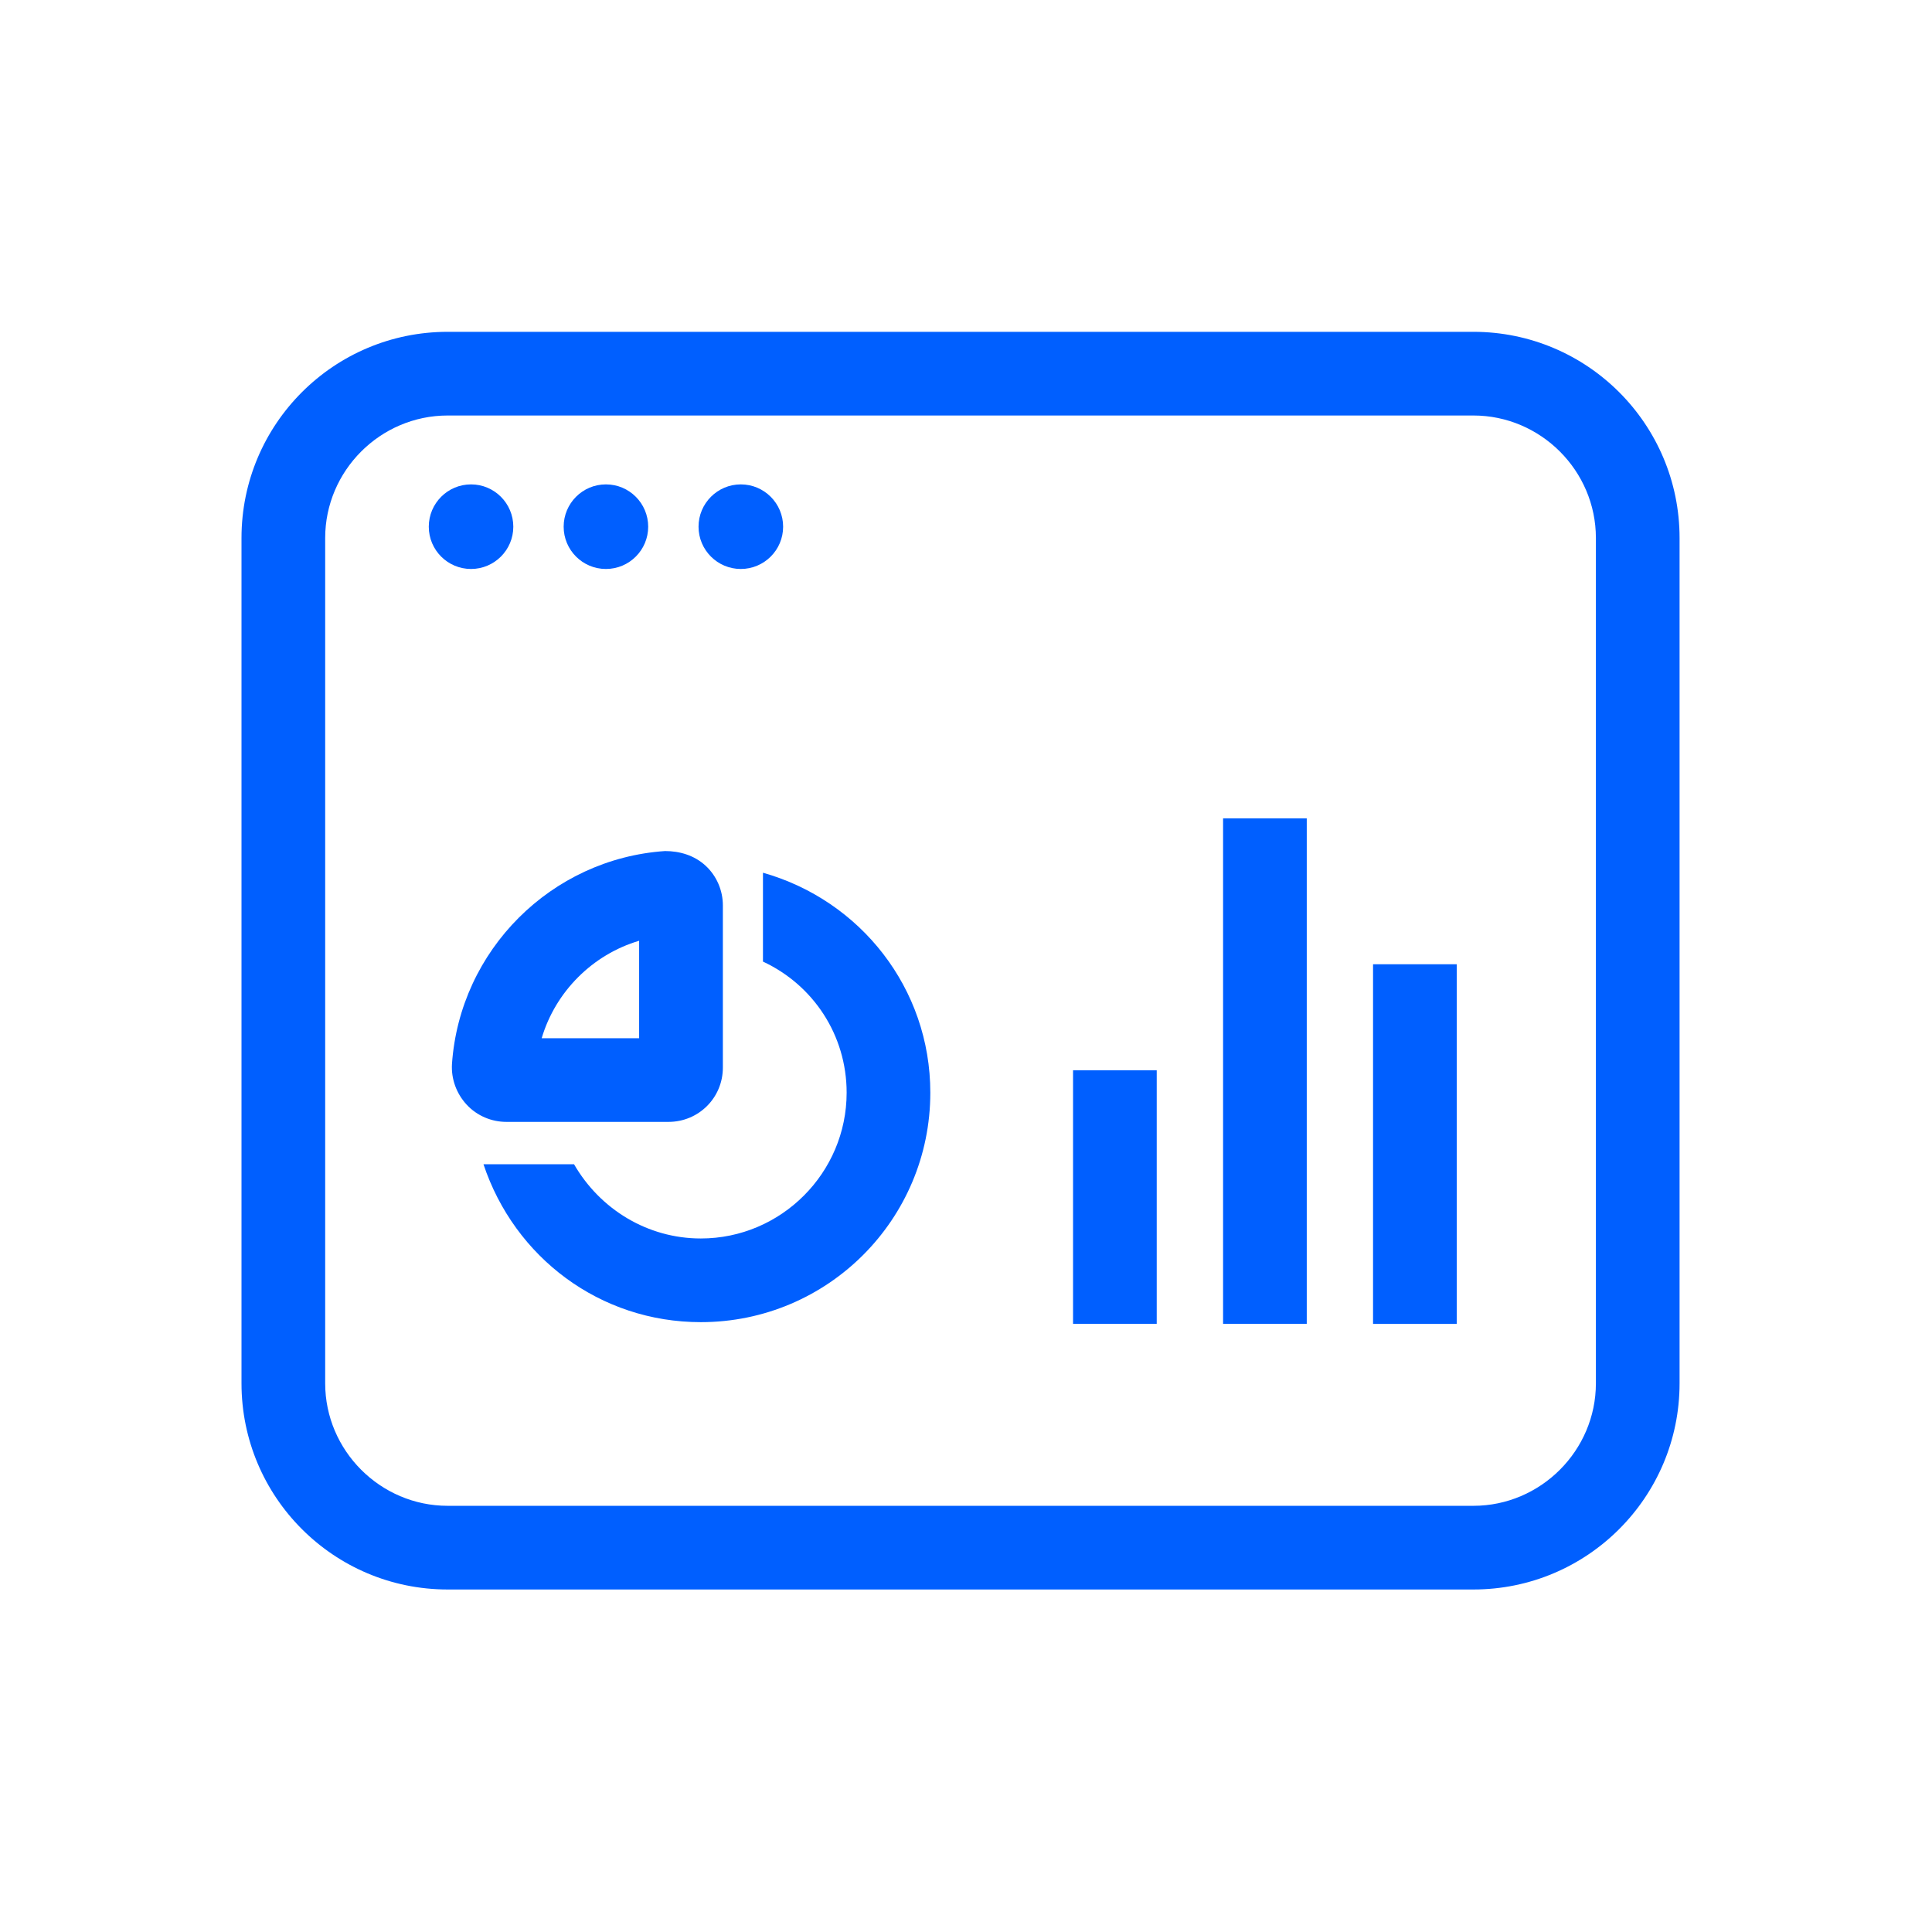
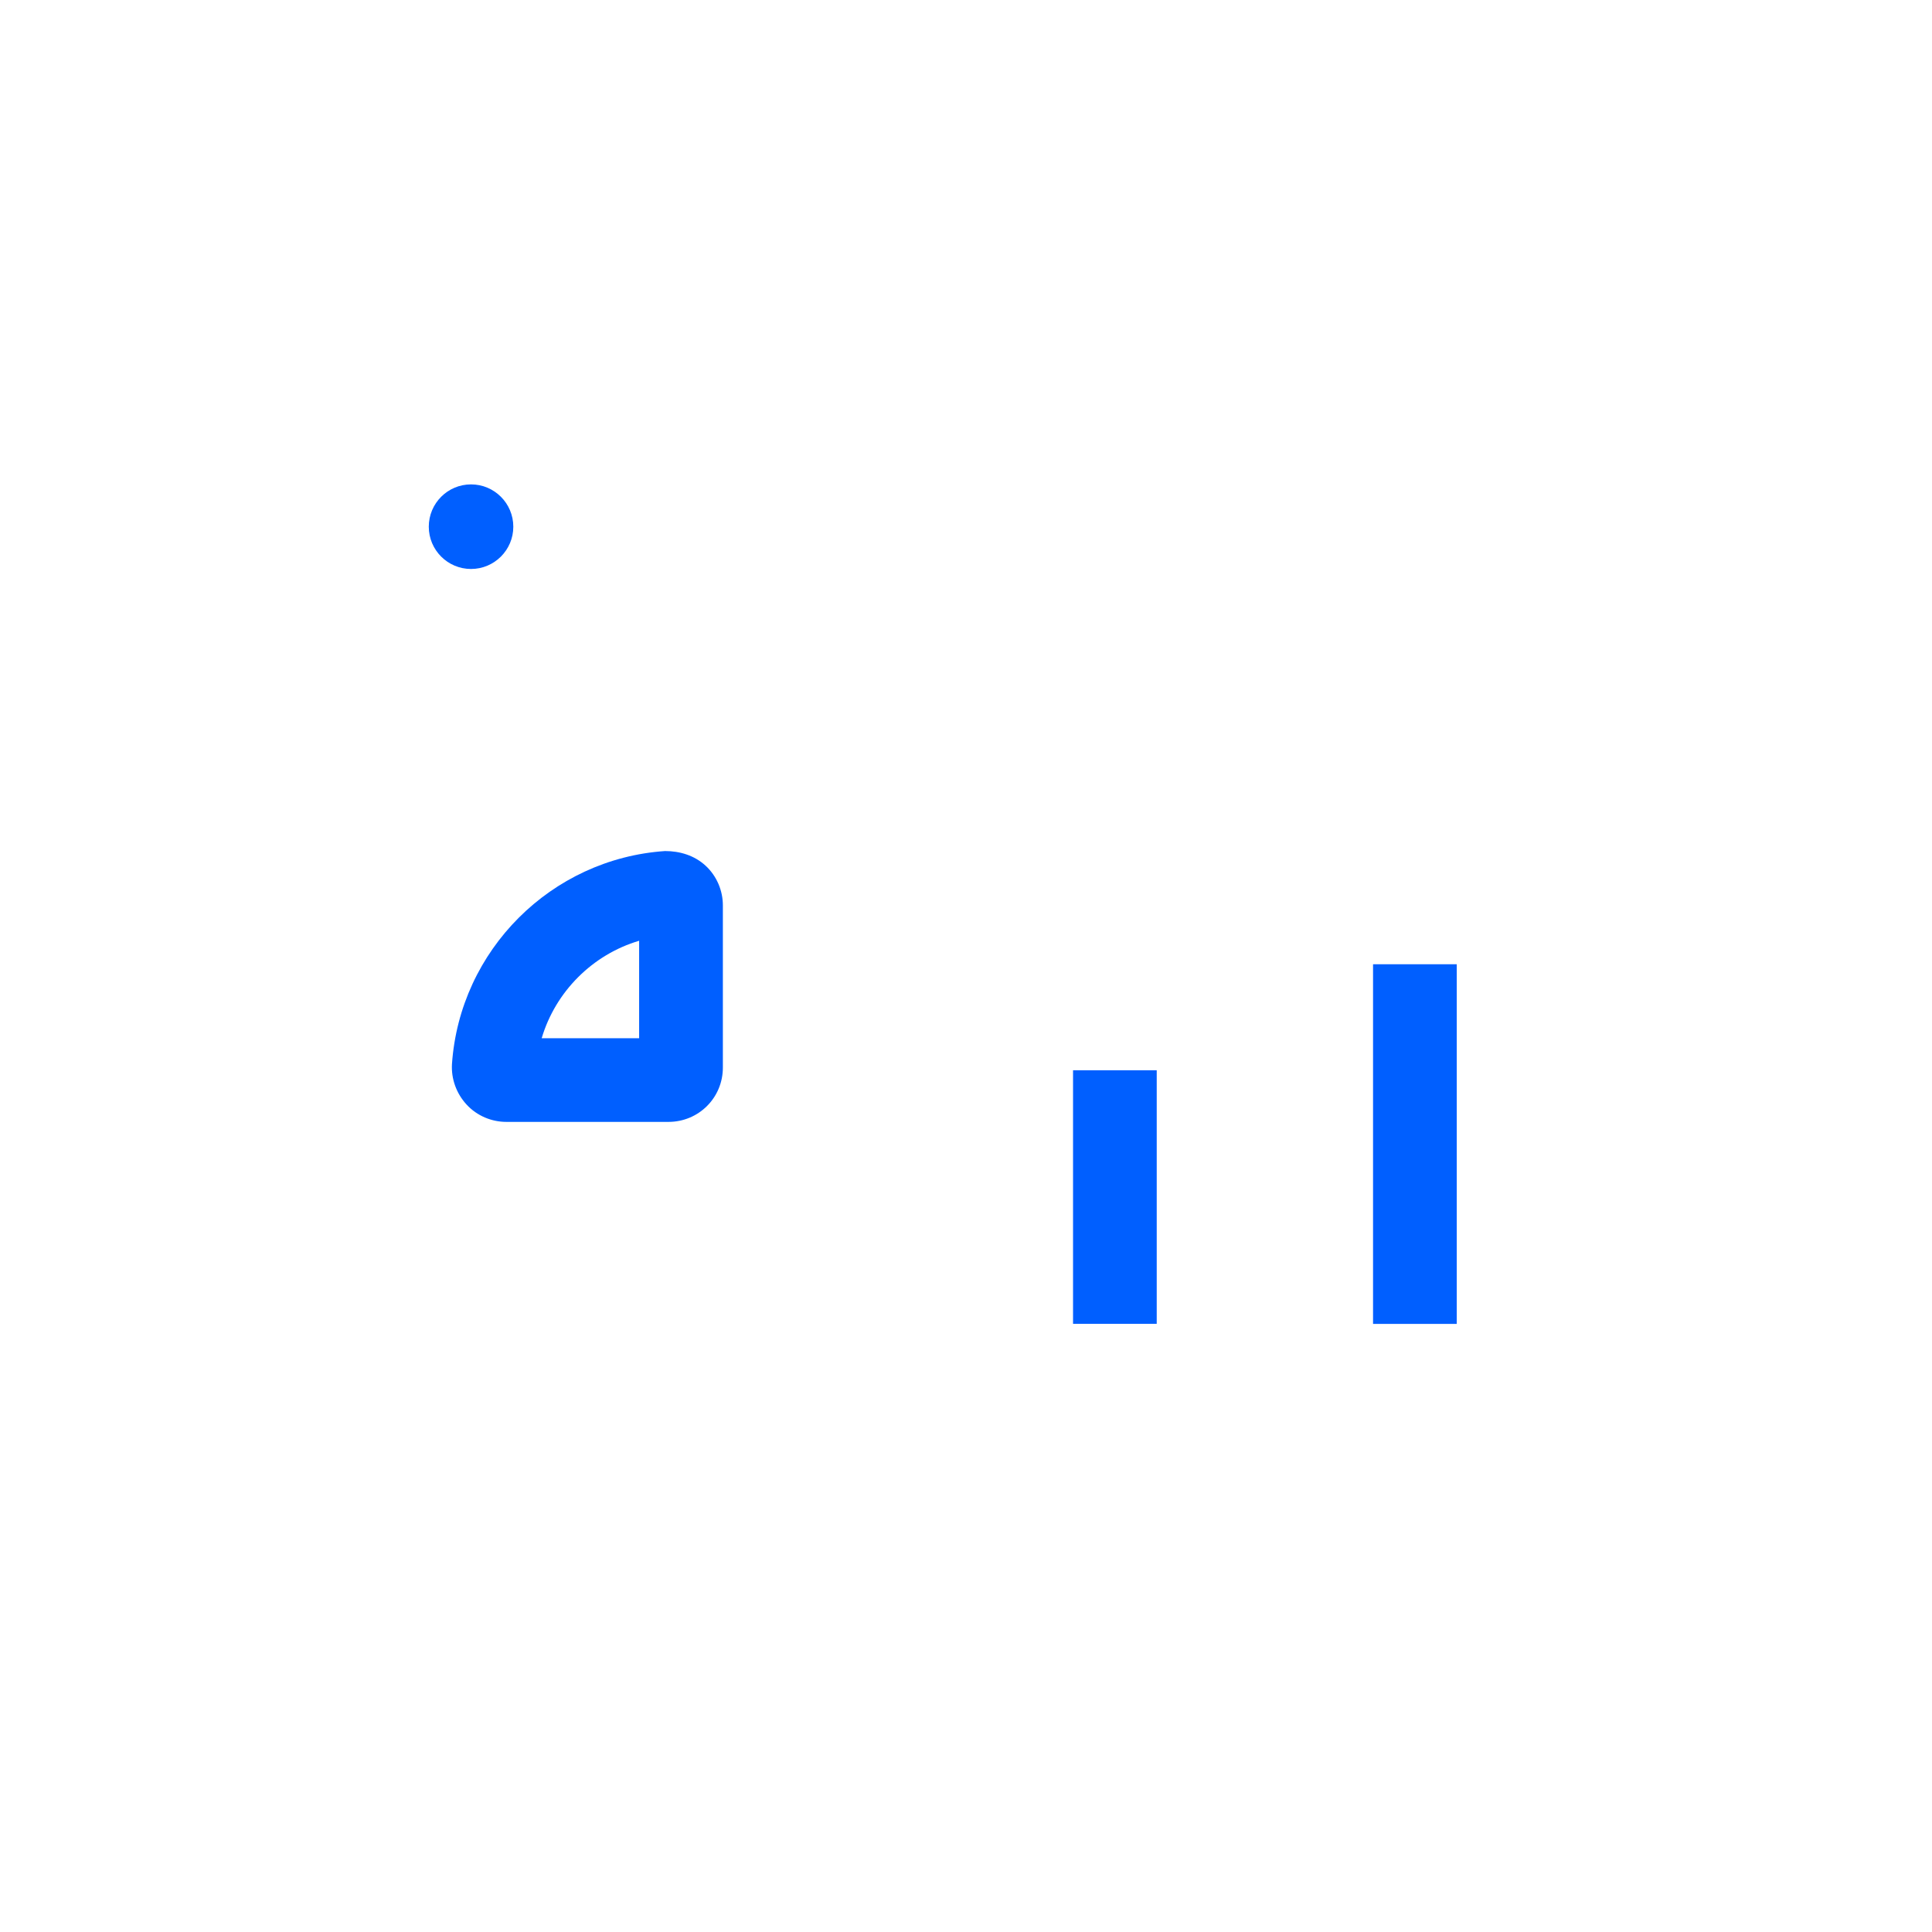
<svg xmlns="http://www.w3.org/2000/svg" width="32" height="32" viewBox="0 0 32 32" fill="none">
  <path d="M24.128 15.971H22.742V21.928H24.128V15.971Z" fill="#005FFF" />
-   <path d="M21.644 13.555H20.258V21.927H21.644V13.555Z" fill="#005FFF" />
  <path d="M19.159 17.727H17.773V21.927H19.159V17.727Z" fill="#005FFF" />
-   <path d="M24.404 26.327H7.415C5.529 26.327 4 24.798 4 22.912V8.911C4 7.025 5.529 5.496 7.415 5.496H24.404C26.29 5.496 27.819 7.025 27.819 8.911V22.912C27.819 24.798 26.29 26.327 24.404 26.327ZM7.415 6.882C6.3 6.882 5.386 7.796 5.386 8.911V22.912C5.386 24.026 6.3 24.941 7.415 24.941H24.404C25.518 24.941 26.433 24.026 26.433 22.912V8.911C26.433 7.796 25.518 6.882 24.404 6.882H7.415Z" fill="#005FFF" />
-   <path d="M12.637 14.455V15.927C13.466 16.312 14.023 17.141 14.023 18.098C14.023 19.427 12.937 20.513 11.608 20.513C10.723 20.513 9.937 20.027 9.508 19.284H8.008C8.522 20.827 9.937 21.899 11.608 21.899C13.709 21.899 15.409 20.198 15.409 18.098C15.409 16.37 14.252 14.912 12.637 14.455Z" fill="#005FFF" />
  <path d="M11.072 18.582H8.386C8.143 18.582 7.9 18.482 7.729 18.296C7.557 18.11 7.472 17.867 7.486 17.625C7.615 15.739 9.129 14.224 11.015 14.096C11.258 14.096 11.501 14.167 11.687 14.339C11.873 14.51 11.973 14.753 11.973 14.996V17.682C11.973 18.182 11.572 18.582 11.072 18.582ZM8.972 17.196H10.586V15.582C9.815 15.81 9.201 16.424 8.972 17.196Z" fill="#005FFF" />
  <path d="M7.802 9.424C8.188 9.424 8.502 9.11 8.502 8.724C8.502 8.337 8.188 8.023 7.802 8.023C7.415 8.023 7.102 8.337 7.102 8.724C7.102 9.11 7.415 9.424 7.802 9.424Z" fill="#005FFF" />
-   <path d="M10.036 9.424C10.423 9.424 10.736 9.11 10.736 8.724C10.736 8.337 10.423 8.023 10.036 8.023C9.649 8.023 9.336 8.337 9.336 8.724C9.336 9.11 9.649 9.424 10.036 9.424Z" fill="#005FFF" />
-   <path d="M12.27 9.424C12.657 9.424 12.971 9.11 12.971 8.724C12.971 8.337 12.657 8.023 12.27 8.023C11.884 8.023 11.57 8.337 11.57 8.724C11.57 9.11 11.884 9.424 12.27 9.424Z" fill="#005FFF" />
</svg>